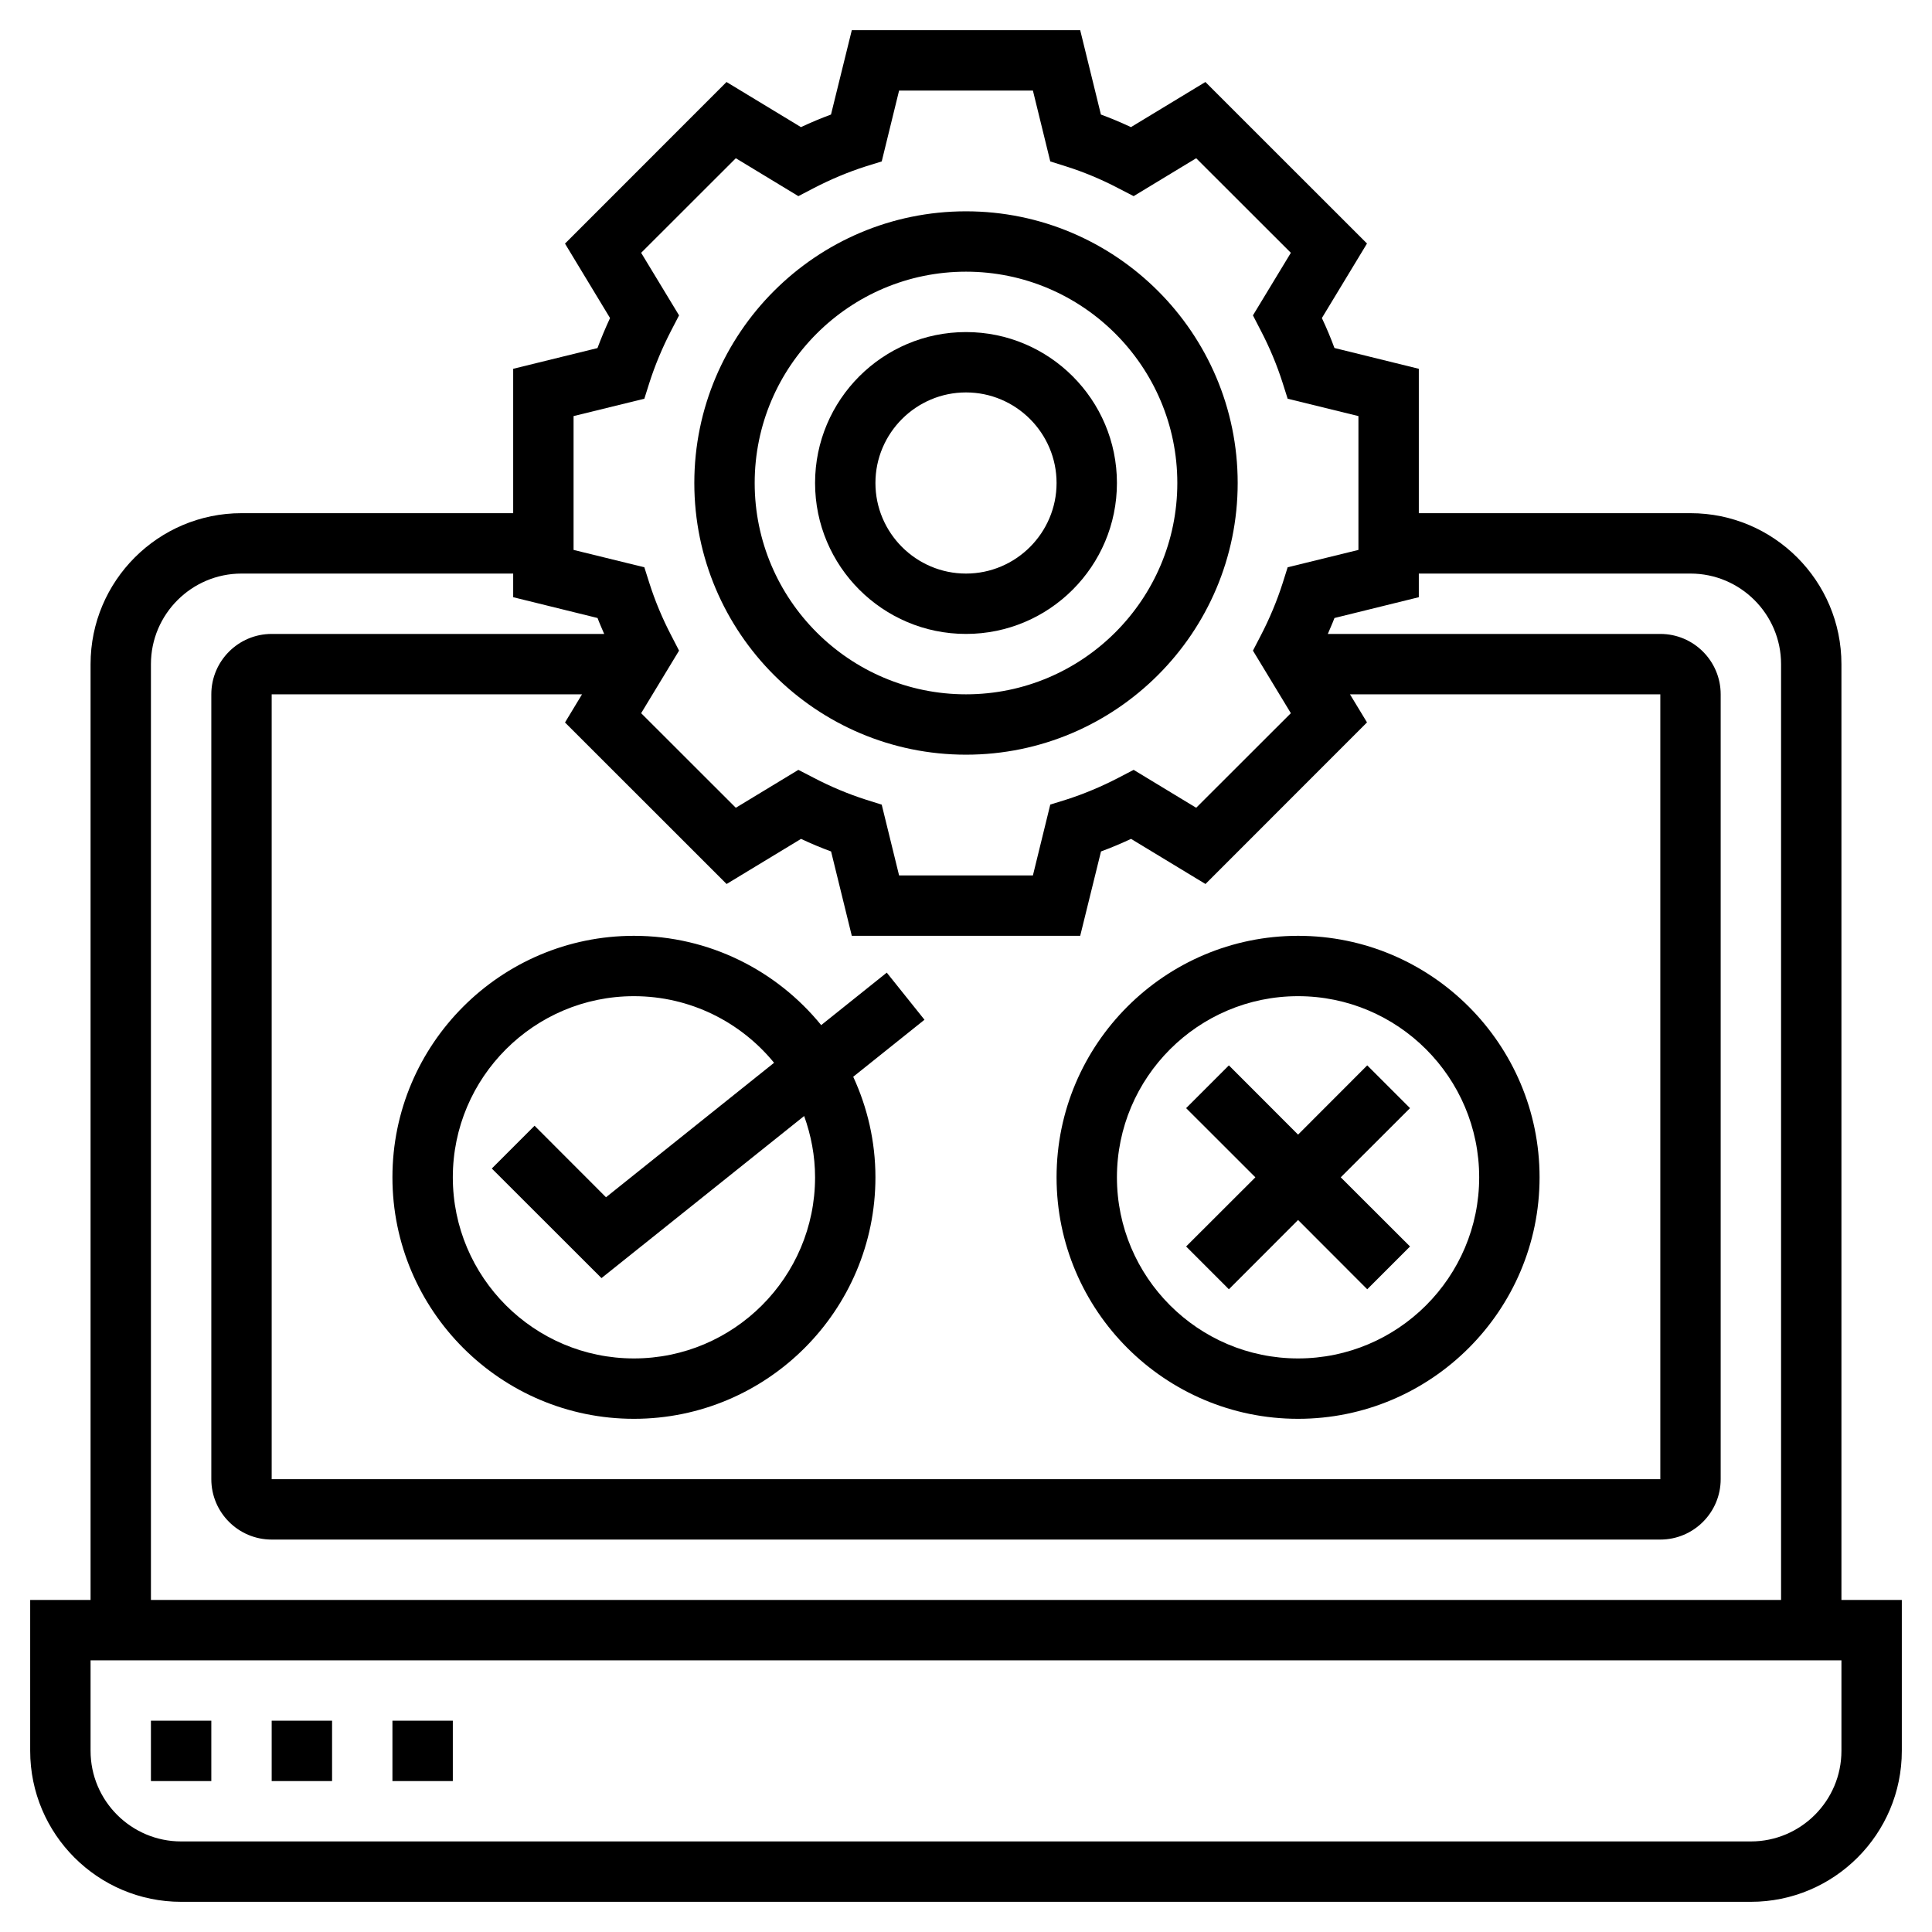
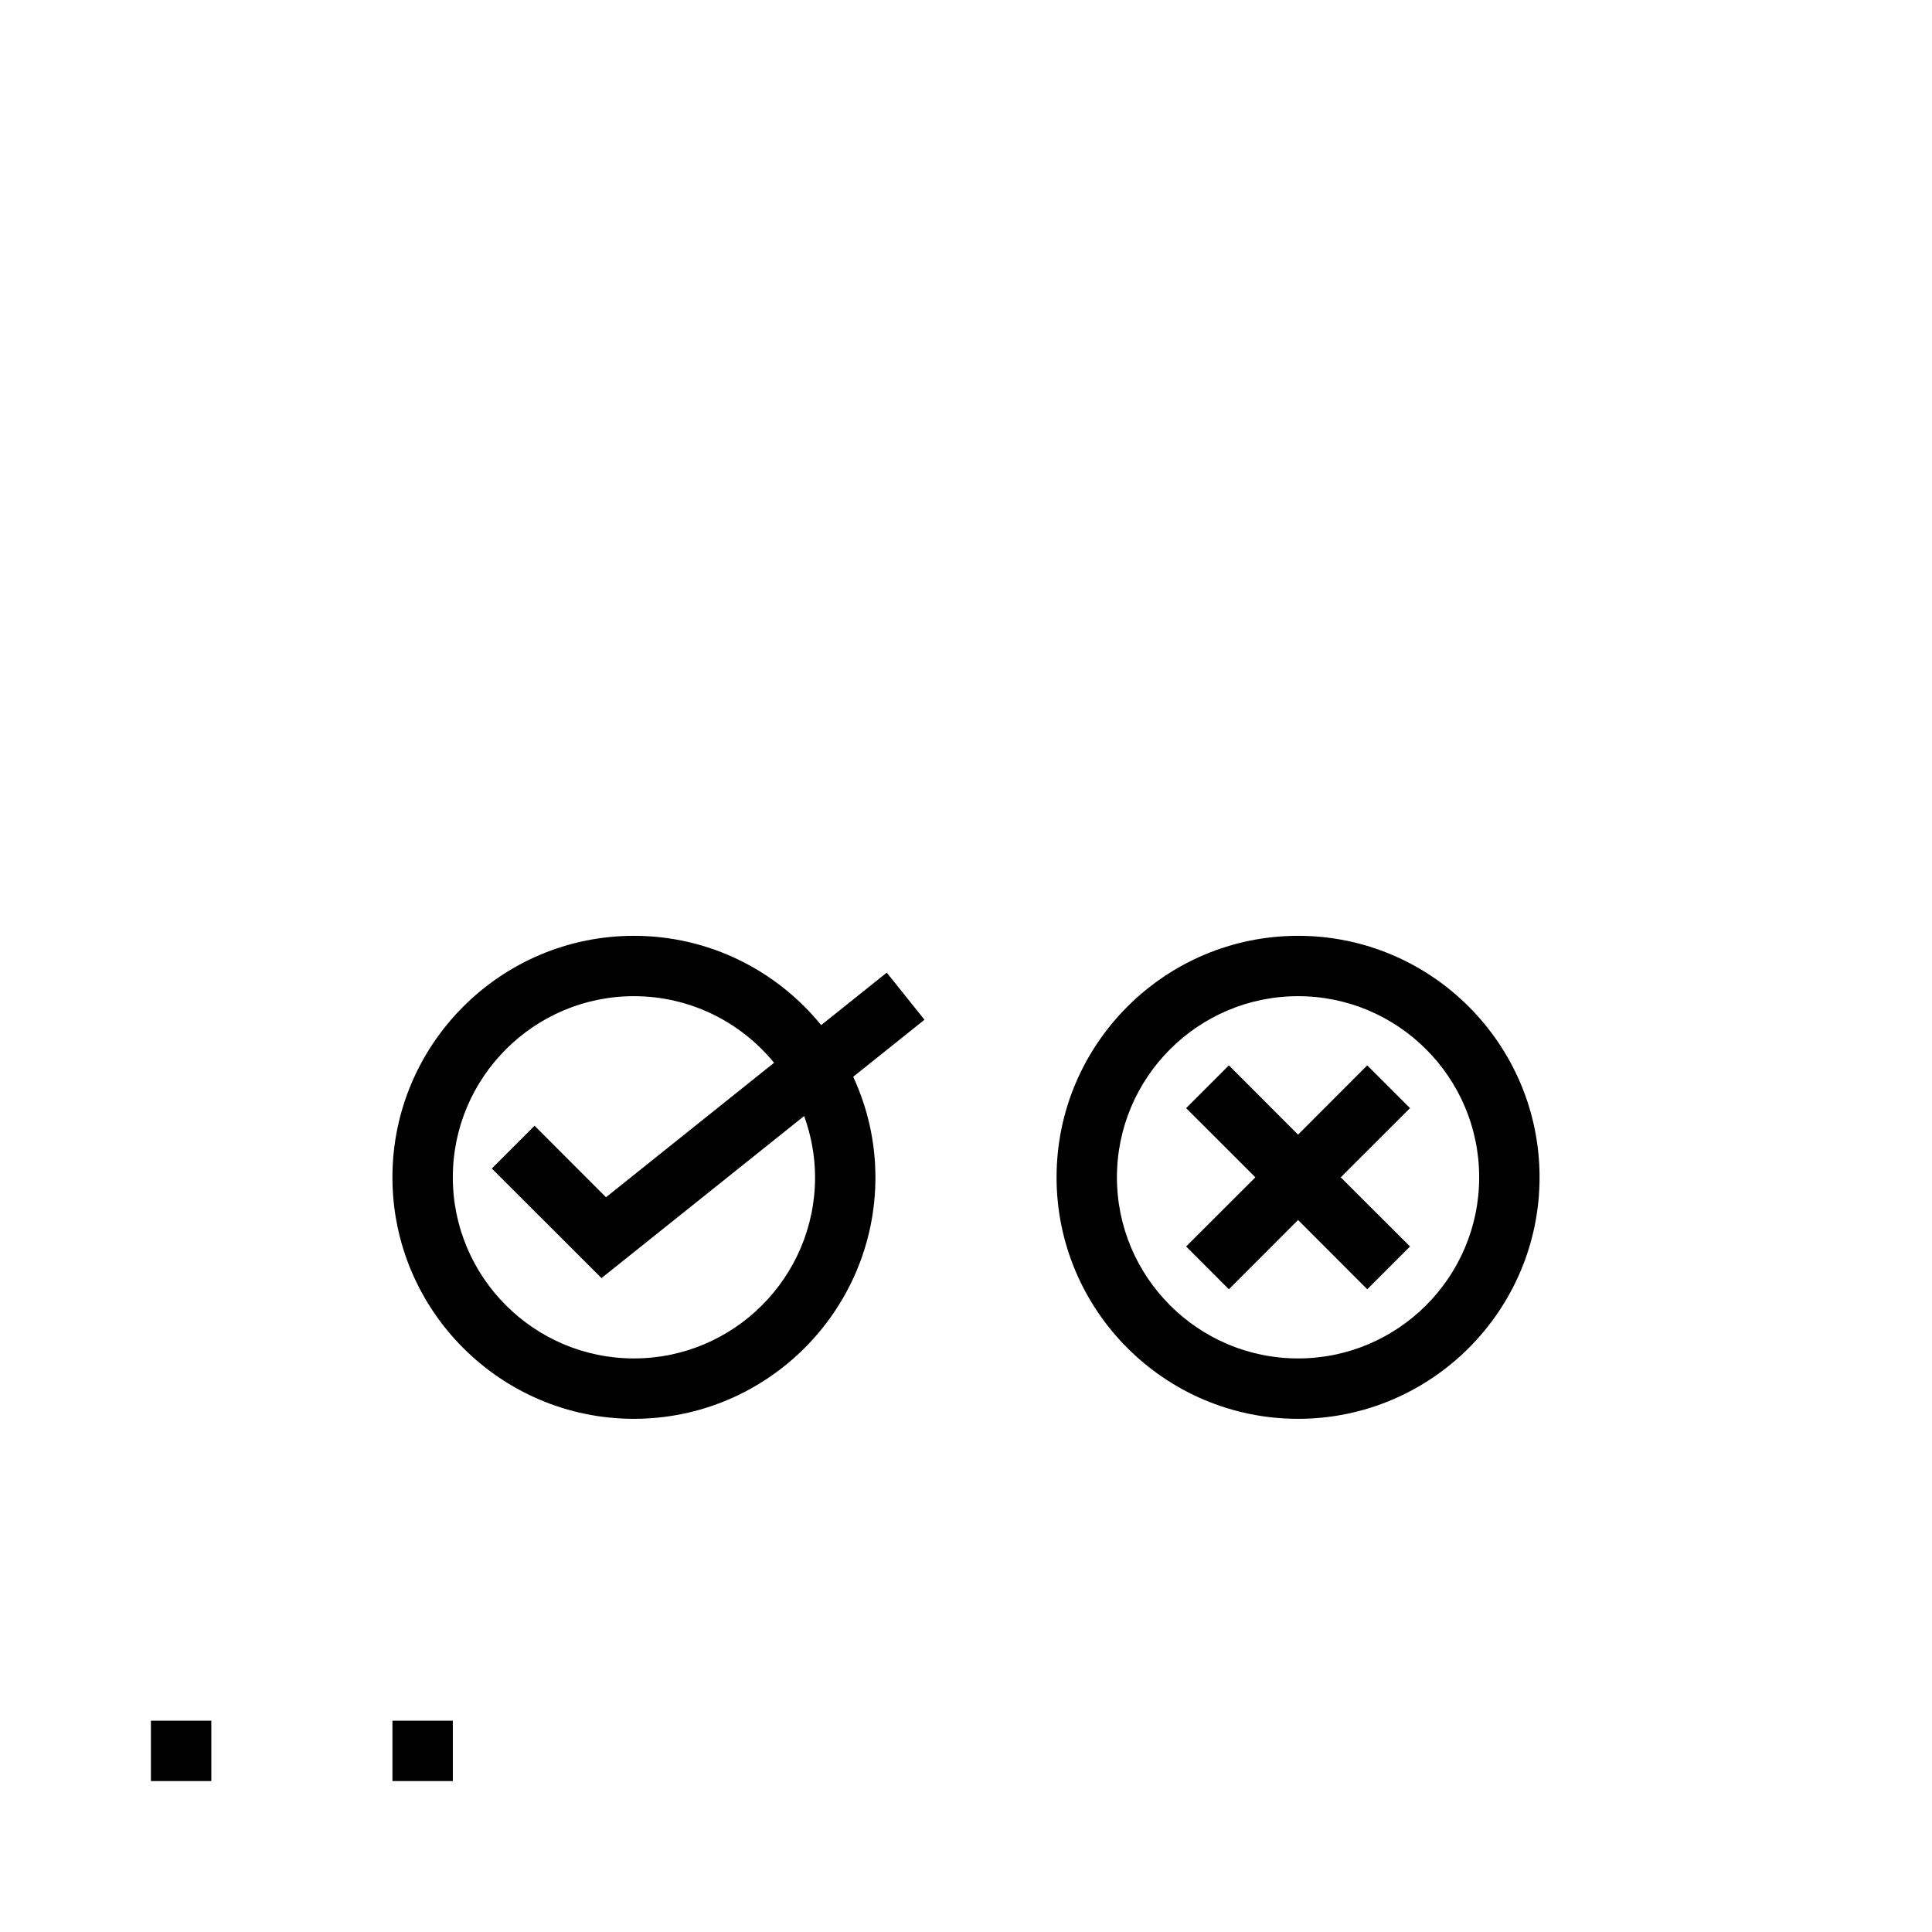
<svg xmlns="http://www.w3.org/2000/svg" width="90pt" height="90pt" viewBox="0 0 90 90" version="1.1">
  <g id="surface1">
-     <path style=" stroke:none;fill-rule:nonzero;fill:rgb(0%,0%,0%);fill-opacity:1;" d="M 45 35.156 C 51.977 35.156 57.656 29.48 57.656 22.5 C 57.656 15.52 51.977 9.844 45 9.844 C 38.023 9.844 32.344 15.52 32.344 22.5 C 32.344 29.48 38.023 35.156 45 35.156 Z M 45 12.656 C 50.43 12.656 54.844 17.074 54.844 22.5 C 54.844 27.926 50.43 32.344 45 32.344 C 39.57 32.344 35.156 27.926 35.156 22.5 C 35.156 17.074 39.57 12.656 45 12.656 Z M 45 12.656 " />
-     <path style=" stroke:none;fill-rule:nonzero;fill:rgb(0%,0%,0%);fill-opacity:1;" d="M 45 29.531 C 48.879 29.531 52.031 26.379 52.031 22.5 C 52.031 18.621 48.879 15.469 45 15.469 C 41.121 15.469 37.969 18.621 37.969 22.5 C 37.969 26.379 41.121 29.531 45 29.531 Z M 45 18.281 C 47.324 18.281 49.219 20.176 49.219 22.5 C 49.219 24.824 47.324 26.719 45 26.719 C 42.676 26.719 40.781 24.824 40.781 22.5 C 40.781 20.176 42.676 18.281 45 18.281 Z M 45 18.281 " />
-     <path style=" stroke:none;fill-rule:nonzero;fill:rgb(0%,0%,0%);fill-opacity:1;" d="M 85.781 74.531 L 85.781 30.938 C 85.781 27.059 82.629 23.906 78.75 23.906 L 66.094 23.906 L 66.094 17.18 L 62.164 16.211 C 61.992 15.746 61.797 15.277 61.578 14.816 L 63.68 11.344 L 56.152 3.82 L 52.684 5.922 C 52.219 5.703 51.754 5.508 51.285 5.336 L 50.32 1.406 L 39.68 1.406 L 38.711 5.336 C 38.246 5.508 37.777 5.703 37.312 5.922 L 33.844 3.82 L 26.32 11.348 L 28.418 14.816 C 28.203 15.281 28.008 15.746 27.832 16.215 L 23.906 17.18 L 23.906 23.906 L 11.25 23.906 C 7.371 23.906 4.219 27.059 4.219 30.938 L 4.219 74.531 L 1.406 74.531 L 1.406 81.562 C 1.406 85.441 4.559 88.594 8.438 88.594 L 81.562 88.594 C 85.441 88.594 88.594 85.441 88.594 81.562 L 88.594 74.531 Z M 26.719 19.383 L 30.016 18.574 L 30.254 17.82 C 30.512 17.016 30.852 16.199 31.27 15.391 L 31.633 14.691 L 29.867 11.777 L 34.277 7.371 L 37.191 9.137 L 37.895 8.77 C 38.699 8.352 39.516 8.012 40.32 7.754 L 41.074 7.52 L 41.883 4.219 L 48.117 4.219 L 48.926 7.52 L 49.68 7.758 C 50.484 8.012 51.301 8.352 52.105 8.773 L 52.809 9.137 L 55.723 7.371 L 60.133 11.777 L 58.367 14.691 L 58.73 15.395 C 59.148 16.195 59.488 17.016 59.746 17.824 L 59.984 18.574 L 63.281 19.383 L 63.281 25.617 L 59.984 26.426 L 59.746 27.18 C 59.488 27.984 59.148 28.805 58.73 29.609 L 58.367 30.309 L 60.133 33.223 L 55.723 37.629 L 52.809 35.863 L 52.105 36.23 C 51.301 36.648 50.484 36.988 49.68 37.246 L 48.926 37.48 L 48.117 40.781 L 41.883 40.781 L 41.074 37.484 L 40.32 37.246 C 39.516 36.988 38.699 36.648 37.895 36.227 L 37.191 35.863 L 34.277 37.629 L 29.867 33.223 L 31.633 30.309 L 31.27 29.605 C 30.852 28.805 30.512 27.984 30.254 27.176 L 30.016 26.426 L 26.719 25.617 Z M 33.848 41.18 L 37.316 39.078 C 37.777 39.297 38.246 39.492 38.715 39.664 L 39.68 43.594 L 50.32 43.594 L 51.289 39.664 C 51.754 39.492 52.223 39.297 52.688 39.078 L 56.156 41.18 L 63.68 33.652 L 62.887 32.344 L 77.344 32.344 L 77.344 68.906 L 12.656 68.906 L 12.656 32.344 L 27.113 32.344 L 26.32 33.656 Z M 7.031 30.938 C 7.031 28.613 8.926 26.719 11.25 26.719 L 23.906 26.719 L 23.906 27.82 L 27.836 28.789 C 27.926 29.035 28.043 29.285 28.145 29.531 L 12.656 29.531 C 11.105 29.531 9.844 30.793 9.844 32.344 L 9.844 68.906 C 9.844 70.457 11.105 71.719 12.656 71.719 L 77.344 71.719 C 78.895 71.719 80.156 70.457 80.156 68.906 L 80.156 32.344 C 80.156 30.793 78.895 29.531 77.344 29.531 L 61.855 29.531 C 61.957 29.281 62.074 29.035 62.164 28.789 L 66.094 27.82 L 66.094 26.719 L 78.75 26.719 C 81.074 26.719 82.969 28.613 82.969 30.938 L 82.969 74.531 L 7.031 74.531 Z M 85.781 81.562 C 85.781 83.887 83.887 85.781 81.562 85.781 L 8.438 85.781 C 6.113 85.781 4.219 83.887 4.219 81.562 L 4.219 77.344 L 85.781 77.344 Z M 85.781 81.562 " />
    <path style=" stroke:none;fill-rule:nonzero;fill:rgb(0%,0%,0%);fill-opacity:1;" d="M 7.031 80.156 L 9.844 80.156 L 9.844 82.969 L 7.031 82.969 Z M 7.031 80.156 " />
-     <path style=" stroke:none;fill-rule:nonzero;fill:rgb(0%,0%,0%);fill-opacity:1;" d="M 12.656 80.156 L 15.469 80.156 L 15.469 82.969 L 12.656 82.969 Z M 12.656 80.156 " />
    <path style=" stroke:none;fill-rule:nonzero;fill:rgb(0%,0%,0%);fill-opacity:1;" d="M 18.281 80.156 L 21.094 80.156 L 21.094 82.969 L 18.281 82.969 Z M 18.281 80.156 " />
    <path style=" stroke:none;fill-rule:nonzero;fill:rgb(0%,0%,0%);fill-opacity:1;" d="M 18.281 54.844 C 18.281 61.047 23.328 66.094 29.531 66.094 C 35.734 66.094 40.781 61.047 40.781 54.844 C 40.781 53.172 40.406 51.59 39.746 50.16 L 43.066 47.504 L 41.309 45.309 L 38.254 47.754 C 36.191 45.219 33.047 43.594 29.531 43.594 C 23.328 43.594 18.281 48.641 18.281 54.844 Z M 29.531 46.406 C 32.16 46.406 34.512 47.617 36.059 49.508 L 28.23 55.773 L 24.902 52.441 L 22.91 54.434 L 28.02 59.539 L 37.461 51.988 C 37.781 52.883 37.969 53.84 37.969 54.844 C 37.969 59.496 34.184 63.281 29.531 63.281 C 24.879 63.281 21.094 59.496 21.094 54.844 C 21.094 50.191 24.879 46.406 29.531 46.406 Z M 29.531 46.406 " />
    <path style=" stroke:none;fill-rule:nonzero;fill:rgb(0%,0%,0%);fill-opacity:1;" d="M 60.469 66.094 C 66.672 66.094 71.719 61.047 71.719 54.844 C 71.719 48.641 66.672 43.594 60.469 43.594 C 54.266 43.594 49.219 48.641 49.219 54.844 C 49.219 61.047 54.266 66.094 60.469 66.094 Z M 60.469 46.406 C 65.121 46.406 68.906 50.191 68.906 54.844 C 68.906 59.496 65.121 63.281 60.469 63.281 C 55.816 63.281 52.031 59.496 52.031 54.844 C 52.031 50.191 55.816 46.406 60.469 46.406 Z M 60.469 46.406 " />
    <path style=" stroke:none;fill-rule:nonzero;fill:rgb(0%,0%,0%);fill-opacity:1;" d="M 57.246 60.059 L 60.469 56.832 L 63.691 60.059 L 65.684 58.066 L 62.457 54.844 L 65.684 51.621 L 63.691 49.629 L 60.469 52.855 L 57.246 49.629 L 55.254 51.621 L 58.48 54.844 L 55.254 58.066 Z M 57.246 60.059 " />
  </g>
</svg>